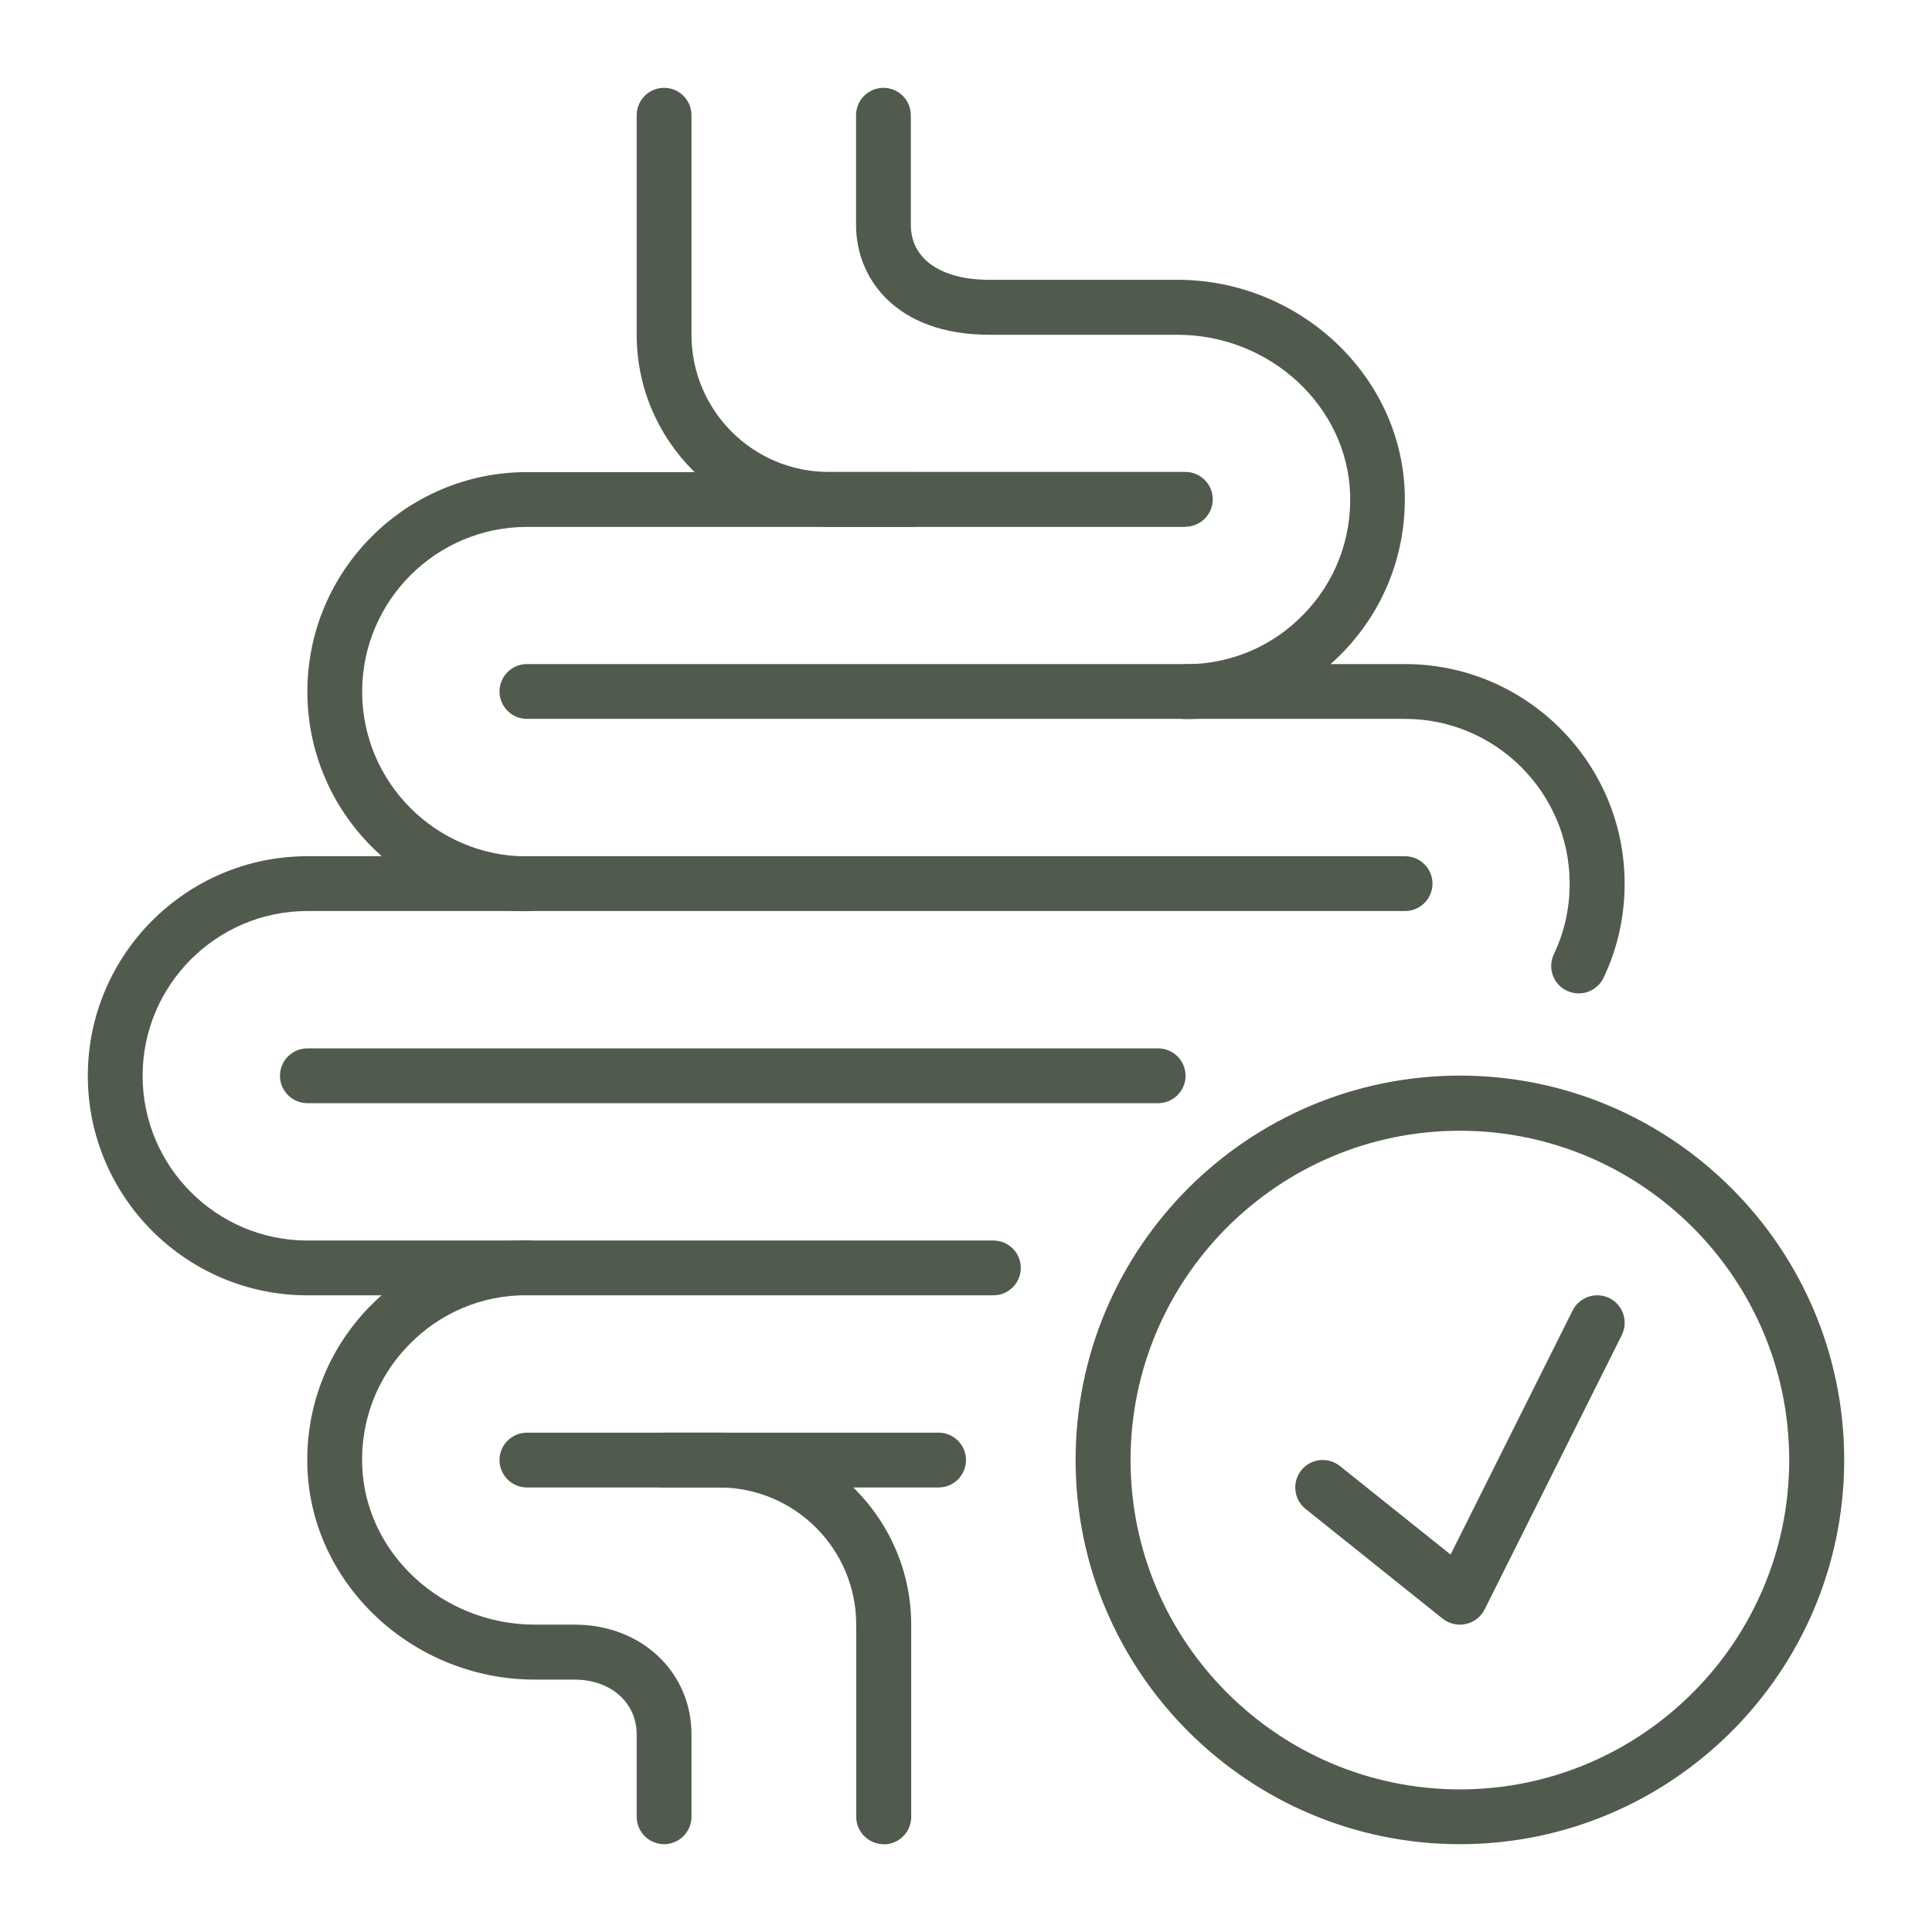
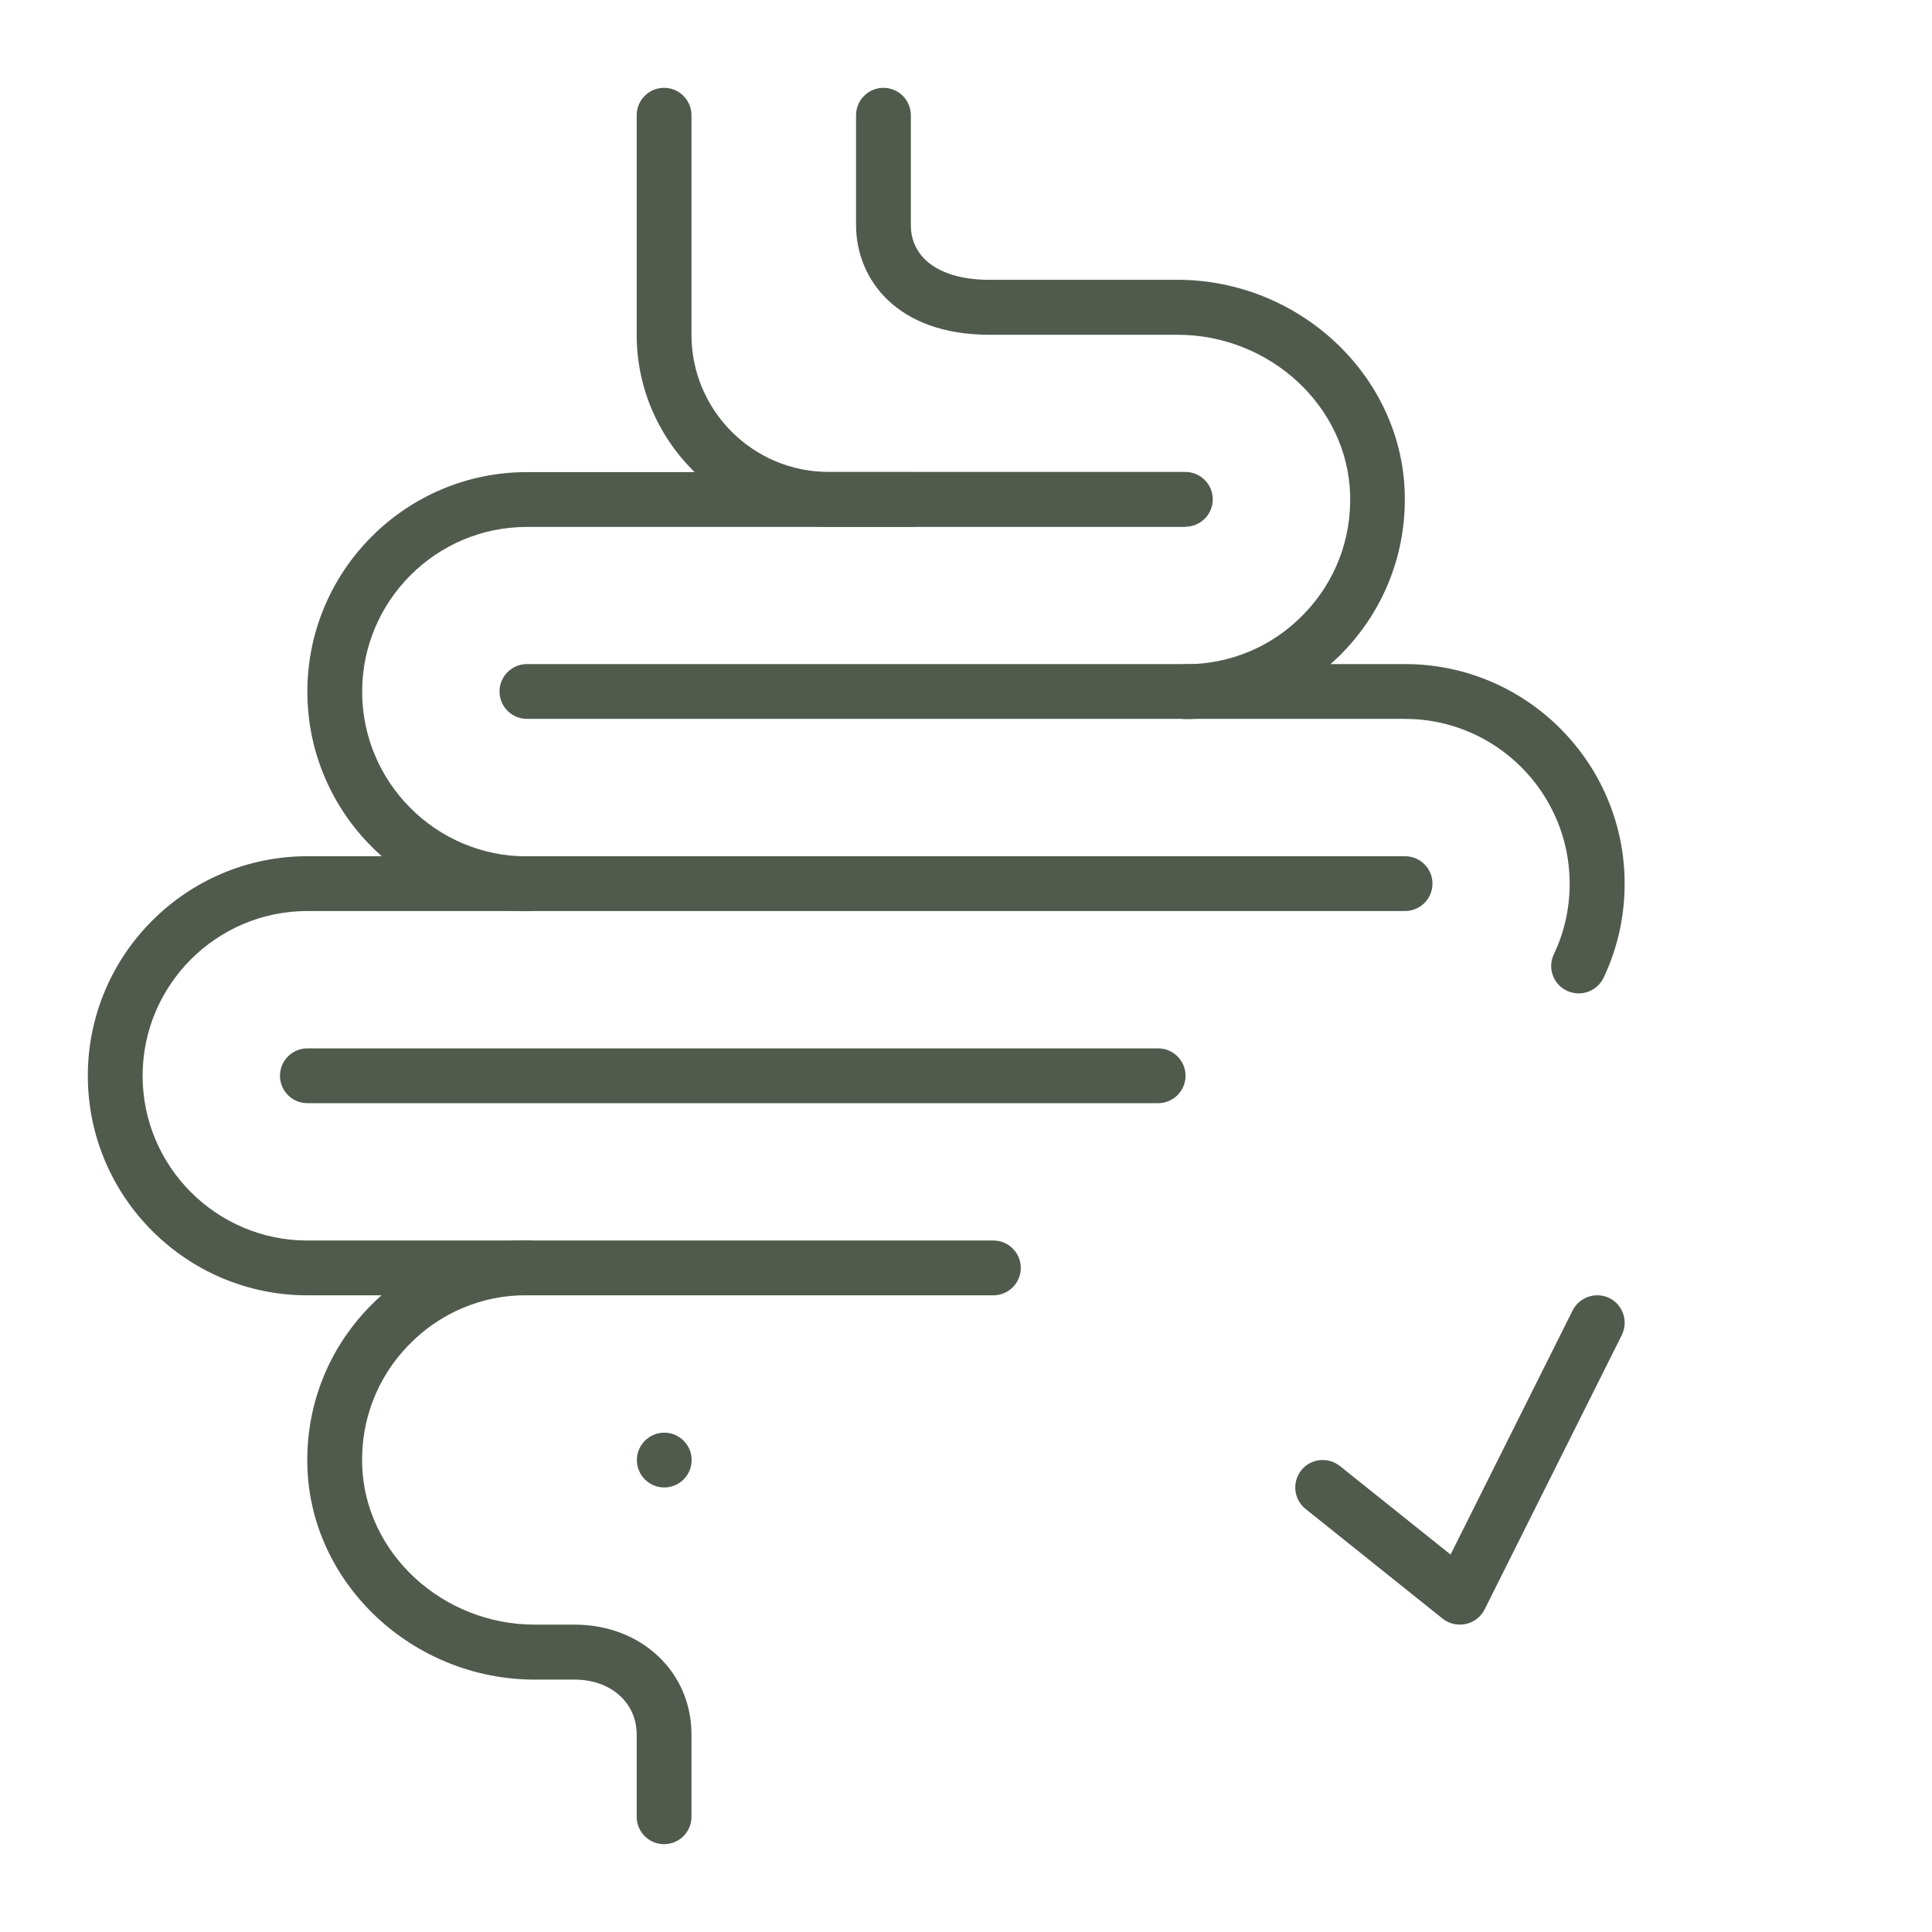
<svg xmlns="http://www.w3.org/2000/svg" viewBox="0 0 110 110" id="Calque_1">
  <defs>
    <style>.cls-1{fill:#505b4d;stroke-width:0px;}</style>
  </defs>
  <g id="intestines_flora">
    <path d="m67.5,30h-20.31c-6.03,0-10.94-4.91-10.94-10.94V6.56c0-.86.7-1.56,1.56-1.56s1.56.7,1.56,1.56v12.5c0,4.31,3.5,7.81,7.81,7.81h20.31c.86,0,1.56.7,1.56,1.56s-.7,1.56-1.56,1.56Z" class="cls-1" />
    <path d="m67.5,40.94c-.86,0-1.56-.7-1.56-1.56s.7-1.56,1.56-1.56c2.56,0,4.95-1.01,6.73-2.85,1.78-1.83,2.72-4.26,2.64-6.82-.15-5.01-4.56-9.09-9.83-9.09h-10.72c-5.23,0-7.58-3.14-7.58-6.25v-6.25c0-.86.7-1.56,1.56-1.56s1.56.7,1.56,1.56v6.25c0,1.93,1.71,3.12,4.45,3.12h10.72c6.94,0,12.75,5.44,12.95,12.12.1,3.41-1.15,6.64-3.52,9.09-2.38,2.45-5.56,3.8-8.97,3.8Z" class="cls-1" />
    <path d="m65.94,62.81H17.5c-.86,0-1.56-.7-1.56-1.56s.7-1.56,1.56-1.56h48.44c.86,0,1.56.7,1.56,1.56s-.7,1.56-1.56,1.56Z" class="cls-1" />
    <path d="m89.88,56.56c-.22,0-.45-.05-.67-.15-.78-.37-1.11-1.3-.74-2.08.6-1.26.9-2.61.9-4.02,0-5.17-4.21-9.38-9.38-9.38H30c-.86,0-1.56-.7-1.56-1.56s.7-1.56,1.56-1.56h50c6.89,0,12.5,5.61,12.5,12.5,0,1.87-.4,3.68-1.2,5.36-.27.56-.83.89-1.41.89Z" class="cls-1" />
    <path d="m30,51.88c-6.89,0-12.5-5.61-12.5-12.5s5.61-12.5,12.5-12.5h21.88c.86,0,1.56.7,1.56,1.56s-.7,1.56-1.56,1.56h-21.88c-5.17,0-9.38,4.21-9.38,9.38s4.21,9.38,9.38,9.38c.86,0,1.56.7,1.56,1.56s-.7,1.56-1.56,1.56Z" class="cls-1" />
    <path d="m56.56,73.75H17.5c-6.89,0-12.5-5.61-12.5-12.5s5.61-12.5,12.5-12.5h62.5c.86,0,1.56.7,1.56,1.56s-.7,1.56-1.56,1.56H17.5c-5.17,0-9.38,4.21-9.38,9.38s4.21,9.38,9.38,9.38h39.06c.86,0,1.56.7,1.56,1.56s-.7,1.56-1.56,1.56Z" class="cls-1" />
-     <path d="m50.31,105c-.86,0-1.56-.7-1.56-1.56v-10.94c0-4.31-3.5-7.81-7.81-7.81h-10.94c-.86,0-1.56-.7-1.56-1.56s.7-1.56,1.56-1.56h10.94c6.03,0,10.94,4.91,10.94,10.94v10.94c0,.86-.7,1.56-1.56,1.56Z" class="cls-1" />
    <path d="m37.81,105c-.86,0-1.56-.7-1.56-1.56v-4.69c0-1.81-1.48-3.12-3.53-3.12h-2.27c-6.94,0-12.75-5.44-12.95-12.12-.1-3.41,1.15-6.64,3.52-9.09,2.38-2.45,5.56-3.8,8.97-3.8.86,0,1.56.7,1.56,1.56s-.7,1.56-1.56,1.56c-2.56,0-4.95,1.01-6.73,2.85-1.78,1.83-2.72,4.26-2.64,6.82.15,5.01,4.56,9.09,9.83,9.09h2.27c3.79,0,6.65,2.69,6.65,6.25v4.69c0,.86-.7,1.56-1.56,1.56Z" class="cls-1" />
-     <path d="m53.44,84.69h-15.62c-.86,0-1.56-.7-1.56-1.56s.7-1.56,1.56-1.56h15.62c.86,0,1.56.7,1.56,1.56s-.7,1.56-1.56,1.56Z" class="cls-1" />
-     <path d="m83.12,105c-12.06,0-21.88-9.81-21.88-21.88s9.81-21.88,21.88-21.88,21.88,9.81,21.88,21.88-9.81,21.88-21.88,21.88Zm0-40.62c-10.34,0-18.75,8.41-18.75,18.75s8.41,18.75,18.75,18.75,18.75-8.41,18.75-18.75-8.41-18.75-18.75-18.75Z" class="cls-1" />
+     <path d="m53.44,84.69h-15.62c-.86,0-1.56-.7-1.56-1.56s.7-1.56,1.56-1.56c.86,0,1.56.7,1.56,1.56s-.7,1.56-1.56,1.56Z" class="cls-1" />
    <path d="m83.12,92.5c-.35,0-.7-.12-.98-.34l-7.81-6.25c-.67-.54-.78-1.52-.24-2.2.54-.67,1.52-.78,2.2-.24l6.3,5.04,6.95-13.9c.39-.77,1.33-1.08,2.1-.7.77.39,1.08,1.32.7,2.1l-7.81,15.62c-.21.42-.6.73-1.06.83-.11.02-.22.04-.34.04Z" class="cls-1" />
  </g>
</svg>